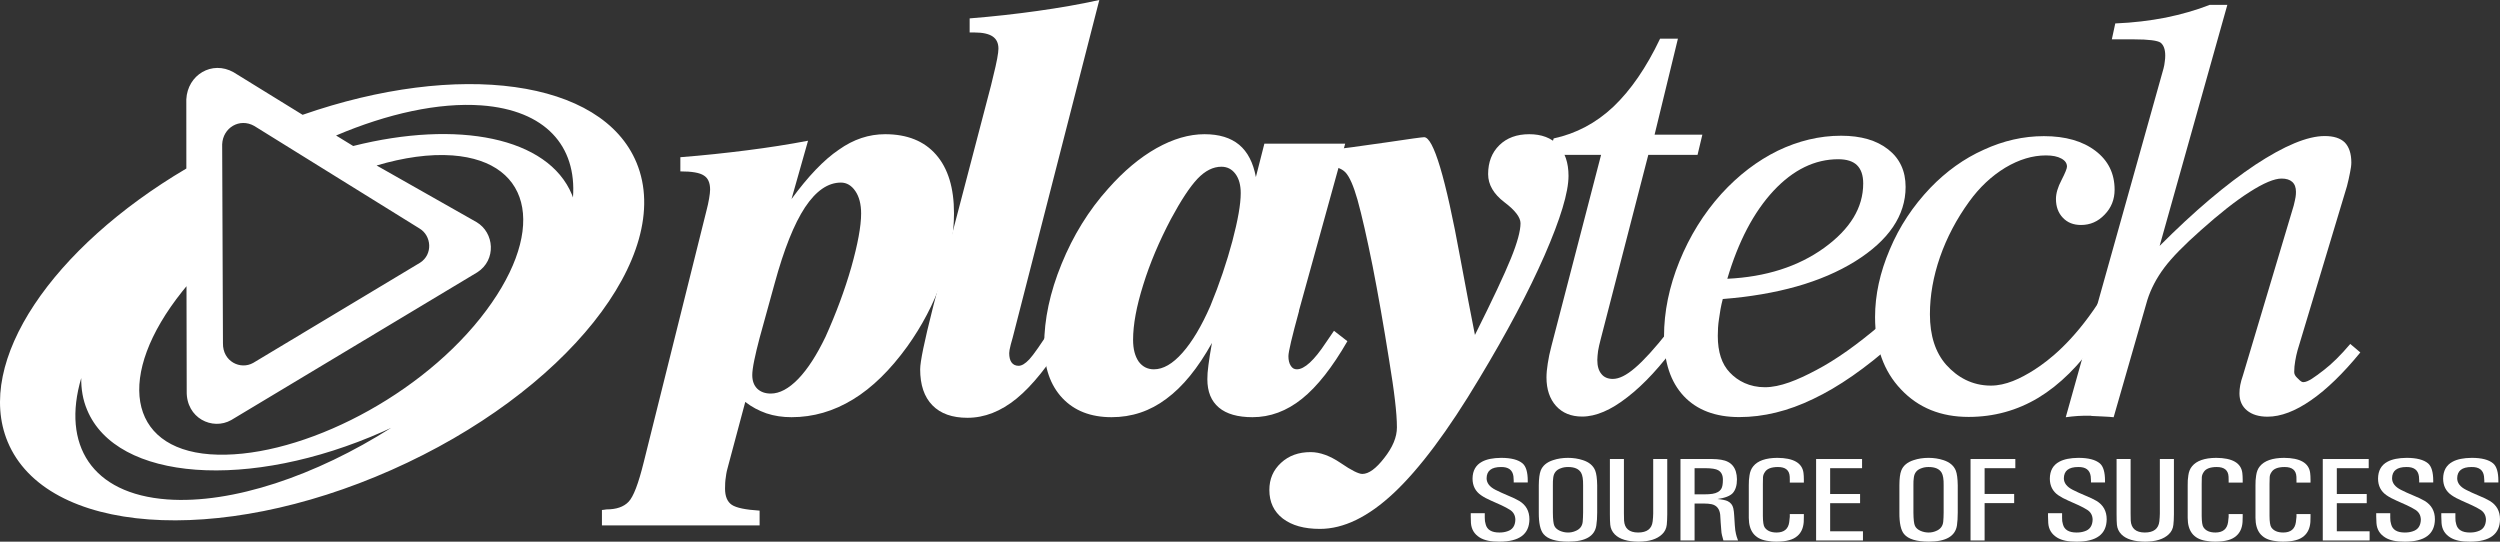
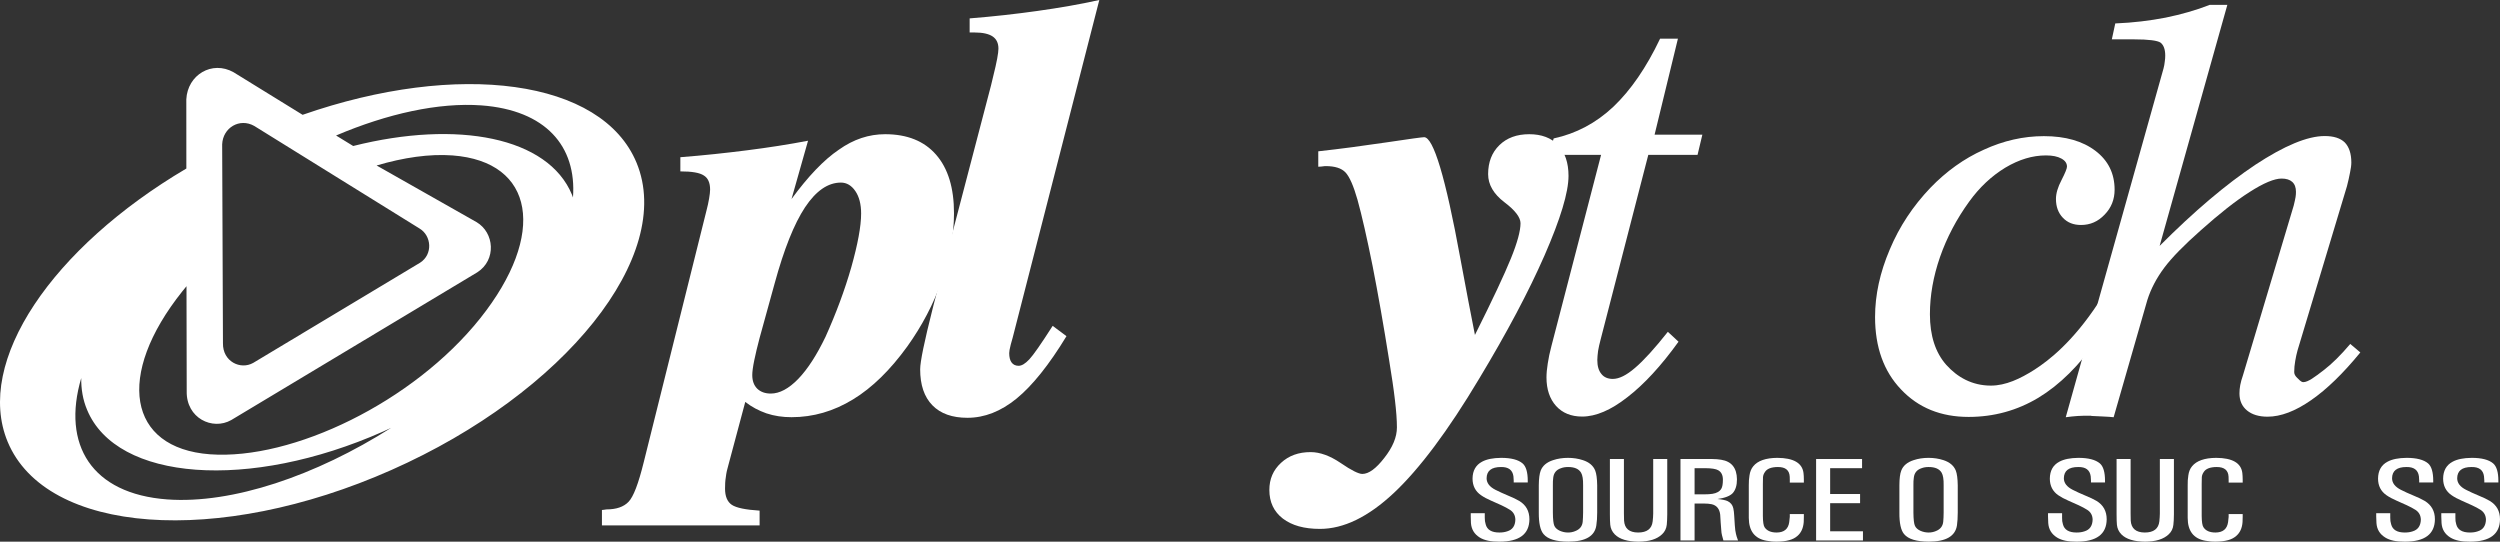
<svg xmlns="http://www.w3.org/2000/svg" width="120" height="26" viewBox="0 0 120 26" fill="none">
  <rect x="0" y="0" width="120" height="26" fill="#333333" stroke="none" />
  <path d="M27.503 9.48C27.484 9.435 27.473 9.391 27.454 9.344C26.31 6.583 21.964 5.747 16.953 7.008L16.131 6.504C18.598 5.456 21.055 4.909 23.113 5.059C26.184 5.288 27.686 7.008 27.503 9.48V9.48ZM23.049 15.28C19.836 19.307 14.03 22.094 10.08 21.806C6.136 21.512 5.538 18.012 8.751 13.985C8.815 13.902 8.884 13.821 8.952 13.738L8.962 18.787C8.94 20.071 10.196 20.673 11.099 20.163L22.91 13.071C23.834 12.482 23.736 11.164 22.866 10.657L18.077 7.943C19.372 7.56 20.614 7.379 21.718 7.46C25.665 7.754 26.259 11.252 23.049 15.28L23.049 15.28ZM8.026 23.972C4.401 23.704 2.955 21.351 3.899 18.147C3.893 18.681 3.978 19.193 4.179 19.669C5.596 23.098 11.956 23.563 18.384 20.716C18.515 20.657 18.646 20.594 18.776 20.536C15.168 22.83 11.148 24.2 8.026 23.972V23.972ZM12.202 6.044L20.131 10.964C20.717 11.31 20.788 12.21 20.164 12.61L12.154 17.419C11.543 17.765 10.685 17.353 10.702 16.475L10.664 6.927C10.698 6.13 11.499 5.649 12.202 6.044H12.202ZM30.556 7.815C28.895 3.795 21.993 2.91 14.525 5.511L11.21 3.467C10.178 2.887 9 3.593 8.943 4.769L8.945 8.089C2.509 11.886 -1.224 17.353 0.365 21.2C2.207 25.645 10.456 26.255 18.791 22.558C27.128 18.863 32.395 12.262 30.556 7.815" fill="white" />
  <path d="M37.181 13.61L36.461 16.221C36.354 16.618 36.271 16.98 36.205 17.292C36.137 17.62 36.109 17.854 36.109 18C36.109 18.279 36.186 18.493 36.344 18.654C36.509 18.813 36.728 18.891 36.998 18.891C37.42 18.891 37.86 18.657 38.315 18.188C38.768 17.718 39.202 17.046 39.626 16.165C40.132 15.039 40.546 13.931 40.864 12.821C41.172 11.724 41.334 10.861 41.334 10.247C41.334 9.801 41.24 9.441 41.058 9.174C40.874 8.903 40.64 8.764 40.365 8.764C39.737 8.764 39.166 9.164 38.642 9.95C38.117 10.745 37.631 11.961 37.181 13.61H37.181ZM32.657 7.546C33.776 7.459 34.836 7.344 35.854 7.215C36.867 7.086 37.843 6.936 38.786 6.755L37.993 9.553C38.785 8.471 39.539 7.676 40.263 7.187C40.973 6.682 41.711 6.442 42.487 6.442C43.542 6.442 44.362 6.77 44.931 7.424C45.509 8.085 45.792 9.023 45.792 10.236C45.792 11.26 45.599 12.341 45.204 13.469C44.807 14.6 44.249 15.65 43.553 16.626C42.733 17.759 41.869 18.609 40.944 19.172C40.015 19.739 39.036 20.025 37.993 20.025C37.565 20.025 37.166 19.967 36.786 19.84C36.415 19.709 36.079 19.532 35.773 19.292L34.962 22.326C34.906 22.508 34.862 22.703 34.841 22.893C34.809 23.079 34.802 23.267 34.802 23.456C34.802 23.82 34.908 24.084 35.127 24.232C35.347 24.378 35.792 24.468 36.461 24.51V25.219H28.893V24.48C28.919 24.48 28.956 24.476 29.004 24.467C29.054 24.455 29.093 24.451 29.112 24.451C29.583 24.451 29.933 24.332 30.168 24.089C30.405 23.846 30.645 23.216 30.899 22.187L33.911 10.107C33.964 9.914 34.004 9.717 34.037 9.53C34.067 9.35 34.085 9.201 34.085 9.102C34.085 8.769 33.983 8.547 33.786 8.425C33.583 8.288 33.206 8.227 32.657 8.227L32.657 7.546Z" fill="white" />
  <path d="M46.543 0.883C47.675 0.793 48.755 0.672 49.805 0.524C50.847 0.378 51.838 0.208 52.767 0L48.611 16.198C48.584 16.287 48.553 16.394 48.517 16.535C48.462 16.744 48.442 16.878 48.442 16.95C48.442 17.14 48.478 17.292 48.554 17.397C48.634 17.506 48.747 17.558 48.894 17.558C49.043 17.558 49.212 17.457 49.407 17.249C49.599 17.046 49.973 16.509 50.528 15.641L51.191 16.136C50.357 17.511 49.553 18.511 48.797 19.13C48.041 19.747 47.257 20.054 46.436 20.054C45.712 20.054 45.147 19.857 44.756 19.455C44.361 19.053 44.168 18.474 44.168 17.727C44.168 17.359 44.37 16.384 44.77 14.803L44.81 14.643L47.569 4.101C47.593 4.004 47.628 3.86 47.672 3.67C47.848 2.977 47.925 2.53 47.925 2.337C47.925 2.072 47.835 1.879 47.647 1.75C47.463 1.626 47.177 1.559 46.78 1.559H46.543L46.543 0.883Z" fill="white" />
-   <path d="M59.555 9.271C59.555 8.884 59.472 8.577 59.3 8.346C59.128 8.117 58.906 8.003 58.627 8.003C58.231 8.003 57.851 8.193 57.482 8.578C57.113 8.968 56.691 9.611 56.206 10.511C55.641 11.585 55.197 12.63 54.878 13.662C54.55 14.702 54.388 15.582 54.388 16.312C54.388 16.756 54.479 17.098 54.658 17.358C54.838 17.602 55.085 17.727 55.386 17.727C55.832 17.727 56.287 17.466 56.759 16.932C57.229 16.401 57.675 15.652 58.096 14.689C58.539 13.616 58.888 12.569 59.155 11.571C59.42 10.566 59.555 9.801 59.555 9.271H59.555ZM64.569 6.895L62.352 14.907V14.936C62.014 16.17 61.844 16.888 61.844 17.094C61.844 17.284 61.878 17.436 61.956 17.555C62.029 17.675 62.124 17.727 62.251 17.727C62.61 17.727 63.079 17.302 63.641 16.448C63.811 16.205 63.942 16.012 64.031 15.878L64.675 16.378C63.952 17.629 63.231 18.553 62.495 19.142C61.759 19.734 60.964 20.025 60.118 20.025C59.412 20.025 58.873 19.871 58.51 19.566C58.135 19.25 57.953 18.801 57.953 18.201C57.953 18.023 57.966 17.793 58.005 17.523C58.038 17.249 58.096 16.894 58.173 16.462C57.503 17.667 56.773 18.564 55.985 19.143C55.2 19.734 54.322 20.025 53.355 20.025C52.355 20.025 51.569 19.719 50.991 19.105C50.411 18.484 50.121 17.642 50.121 16.57C50.121 15.335 50.395 14.036 50.958 12.662C51.512 11.306 52.258 10.092 53.198 9.049C53.94 8.211 54.707 7.567 55.505 7.116C56.309 6.665 57.077 6.442 57.816 6.442C58.523 6.442 59.071 6.612 59.479 6.948C59.886 7.289 60.154 7.807 60.282 8.498L60.69 6.895L64.569 6.895Z" fill="white" />
  <path d="M63.277 8.003V7.263C64.357 7.144 65.451 6.997 66.566 6.832C67.671 6.665 68.274 6.585 68.358 6.585C68.803 6.585 69.386 8.513 70.091 12.375C70.377 13.912 70.612 15.15 70.797 16.077C71.638 14.398 72.213 13.173 72.523 12.407C72.833 11.645 72.985 11.078 72.985 10.716C72.985 10.435 72.726 10.094 72.209 9.705C71.694 9.312 71.43 8.861 71.43 8.362C71.43 7.784 71.609 7.318 71.973 6.965C72.33 6.617 72.807 6.442 73.403 6.442C73.993 6.442 74.458 6.617 74.791 6.965C75.119 7.318 75.289 7.813 75.289 8.441C75.289 9.232 74.903 10.505 74.139 12.257C73.373 14.005 72.327 15.974 71.001 18.175C69.502 20.686 68.133 22.508 66.906 23.661C65.677 24.814 64.494 25.387 63.356 25.387C62.6 25.387 62.009 25.222 61.576 24.891C61.146 24.558 60.929 24.102 60.929 23.52C60.929 22.992 61.113 22.564 61.49 22.216C61.862 21.871 62.334 21.701 62.909 21.701C63.359 21.701 63.842 21.878 64.357 22.227C64.871 22.581 65.22 22.749 65.39 22.749C65.7 22.749 66.049 22.493 66.444 21.983C66.85 21.467 67.052 20.983 67.052 20.513C67.052 20.17 67.02 19.733 66.958 19.209C66.898 18.68 66.8 18.033 66.675 17.266C66.414 15.62 66.149 14.117 65.885 12.769C65.614 11.422 65.374 10.359 65.158 9.582C64.968 8.915 64.776 8.481 64.583 8.276C64.39 8.073 64.077 7.973 63.629 7.973H63.595C63.465 7.991 63.365 8.003 63.277 8.003" fill="white" />
  <path d="M80.569 16.402C79.734 17.562 78.913 18.451 78.114 19.066C77.322 19.687 76.599 19.995 75.941 19.995C75.411 19.995 74.997 19.822 74.692 19.488C74.387 19.147 74.231 18.69 74.231 18.118C74.231 17.916 74.253 17.693 74.293 17.442C74.33 17.189 74.389 16.908 74.468 16.612L76.852 7.434H74.342L74.576 6.645C75.655 6.413 76.609 5.906 77.442 5.123C78.27 4.335 79.023 3.249 79.684 1.857H80.54L79.42 6.465H81.713L81.482 7.434H79.118L76.829 16.299C76.776 16.5 76.736 16.677 76.708 16.843C76.689 17.005 76.671 17.153 76.671 17.279C76.671 17.574 76.736 17.796 76.871 17.955C76.996 18.112 77.184 18.188 77.414 18.188C77.713 18.188 78.066 18.017 78.483 17.657C78.899 17.304 79.425 16.725 80.057 15.927L80.569 16.402Z" fill="white" />
-   <path d="M82.911 13.381C84.756 13.294 86.311 12.797 87.558 11.899C88.815 10.988 89.434 9.965 89.434 8.805C89.434 8.416 89.335 8.124 89.135 7.928C88.941 7.74 88.64 7.643 88.237 7.643C87.118 7.643 86.08 8.142 85.129 9.159C84.178 10.183 83.441 11.588 82.911 13.381H82.911ZM82.693 14.353C82.606 14.683 82.552 15.001 82.513 15.303C82.467 15.597 82.454 15.874 82.454 16.124C82.454 16.892 82.643 17.479 83.033 17.883C83.415 18.288 83.98 18.587 84.715 18.587C85.44 18.587 86.273 18.248 87.19 17.759C88.118 17.272 89.161 16.534 90.311 15.549L90.918 16.454C89.546 17.672 88.254 18.572 87.04 19.147C85.83 19.734 84.645 20.02 83.481 20.02C82.341 20.02 81.447 19.68 80.82 19.011C80.187 18.334 79.873 17.386 79.873 16.15C79.873 14.969 80.118 13.767 80.611 12.549C81.103 11.336 81.776 10.247 82.626 9.305C83.45 8.401 84.356 7.715 85.333 7.235C86.323 6.76 87.333 6.515 88.373 6.515C89.331 6.515 90.082 6.736 90.636 7.174C91.19 7.609 91.469 8.209 91.469 8.973C91.469 10.348 90.655 11.543 89.043 12.547C87.427 13.549 85.31 14.146 82.693 14.353" fill="white" />
  <path d="M100.72 14.542L100.684 16.279C99.816 17.531 98.874 18.465 97.849 19.088C96.823 19.705 95.704 20.012 94.492 20.012C93.165 20.012 92.08 19.575 91.247 18.69C90.417 17.819 90.003 16.659 90.003 15.218C90.003 14.159 90.238 13.079 90.708 11.977C91.172 10.87 91.825 9.888 92.658 9.015C93.419 8.226 94.274 7.61 95.221 7.187C96.159 6.756 97.118 6.535 98.107 6.535C99.144 6.535 99.966 6.773 100.58 7.239C101.193 7.705 101.501 8.325 101.501 9.107C101.501 9.57 101.344 9.972 101.022 10.302C100.705 10.636 100.329 10.799 99.889 10.799C99.53 10.799 99.241 10.688 99.018 10.453C98.797 10.222 98.686 9.923 98.686 9.548C98.686 9.287 98.772 8.989 98.954 8.641C99.13 8.299 99.215 8.085 99.215 7.999C99.215 7.839 99.129 7.71 98.945 7.61C98.761 7.509 98.52 7.46 98.205 7.46C97.567 7.46 96.921 7.651 96.254 8.048C95.593 8.451 95.015 8.992 94.519 9.68C93.914 10.515 93.446 11.403 93.119 12.341C92.796 13.277 92.636 14.186 92.636 15.087C92.636 16.104 92.895 16.918 93.419 17.511C93.95 18.106 94.661 18.509 95.561 18.509C96.271 18.509 96.969 18.182 97.654 17.746C98.344 17.302 99.486 16.419 100.72 14.542" fill="white" />
  <path d="M99.156 20.027L103.851 3.279C103.879 3.177 103.896 3.073 103.908 2.961C103.926 2.859 103.931 2.752 103.931 2.666C103.931 2.368 103.854 2.163 103.707 2.047C103.558 1.945 103.132 1.889 102.437 1.889H101.368L101.533 1.125C102.395 1.091 103.201 0.991 103.951 0.846C104.693 0.692 105.404 0.494 106.063 0.235H106.912L103.662 11.804C105.326 10.134 106.859 8.841 108.254 7.91C109.645 6.995 110.756 6.53 111.585 6.53C112.022 6.53 112.338 6.633 112.549 6.837C112.753 7.049 112.864 7.369 112.864 7.8C112.864 7.934 112.841 8.094 112.801 8.286C112.764 8.486 112.714 8.704 112.654 8.938L110.282 16.818C110.241 16.969 110.201 17.14 110.171 17.323C110.139 17.499 110.122 17.681 110.122 17.858C110.122 17.959 110.171 18.047 110.256 18.128C110.341 18.206 110.445 18.343 110.557 18.343C110.789 18.343 111.114 18.092 111.52 17.782C111.929 17.471 112.359 17.046 112.812 16.509L113.296 16.917C112.479 17.915 111.692 18.683 110.937 19.206C110.179 19.735 109.479 20.001 108.842 20.001C108.425 20.001 108.096 19.9 107.856 19.702C107.611 19.499 107.494 19.23 107.494 18.879C107.494 18.756 107.505 18.623 107.532 18.481C107.557 18.34 107.604 18.187 107.661 18.018L110.098 9.868C110.142 9.69 110.171 9.553 110.187 9.461C110.202 9.372 110.206 9.283 110.206 9.208C110.206 9 110.149 8.841 110.026 8.729C109.91 8.625 109.74 8.571 109.516 8.571C109.169 8.571 108.657 8.784 107.983 9.215C107.303 9.646 106.528 10.261 105.636 11.057C104.839 11.762 104.249 12.362 103.879 12.858C103.509 13.356 103.239 13.871 103.071 14.406L101.455 20.027C101.27 20 100.617 19.979 100.427 19.967C100.238 19.954 100.515 19.954 100.319 19.954C100.121 19.954 99.923 19.954 99.732 19.967C99.546 19.979 99.354 20 99.156 20.027" fill="white" />
  <path d="M71.269 24.634V24.852C71.268 24.965 71.281 25.067 71.312 25.165C71.379 25.429 71.597 25.561 71.969 25.561C72.108 25.561 72.233 25.543 72.346 25.504C72.6 25.428 72.729 25.24 72.737 24.946C72.734 24.745 72.651 24.587 72.486 24.477C72.368 24.401 72.228 24.327 72.066 24.251L71.575 24.032C71.38 23.948 71.218 23.861 71.089 23.77C70.819 23.584 70.682 23.319 70.682 22.971C70.686 22.59 70.839 22.322 71.138 22.162C71.361 22.042 71.665 21.98 72.055 21.977C72.53 21.977 72.873 22.065 73.082 22.242C73.249 22.384 73.332 22.664 73.332 23.08V23.158H72.658V23.065L72.645 22.862C72.603 22.558 72.403 22.41 72.046 22.417C71.592 22.417 71.362 22.597 71.357 22.955C71.357 23.183 71.5 23.369 71.783 23.512C71.961 23.603 72.159 23.692 72.38 23.785C72.603 23.875 72.785 23.962 72.923 24.044C73.249 24.24 73.412 24.533 73.412 24.928C73.405 25.641 72.926 26 71.971 26C71.561 26.005 71.246 25.937 71.026 25.8C70.767 25.637 70.628 25.409 70.605 25.105L70.596 24.791V24.634L71.269 24.634Z" fill="white" />
  <path d="M73.862 23.296C73.865 22.974 73.896 22.74 73.953 22.59C74.045 22.354 74.243 22.185 74.549 22.087C74.77 22.013 75.009 21.977 75.265 21.977C75.516 21.977 75.754 22.013 75.979 22.087C76.281 22.185 76.478 22.354 76.571 22.59C76.628 22.736 76.66 22.974 76.665 23.296V24.607C76.665 24.842 76.651 25.048 76.624 25.219C76.549 25.735 76.102 25.997 75.284 25.999C74.69 25.999 74.292 25.879 74.09 25.636C73.935 25.454 73.859 25.11 73.862 24.607L73.862 23.296ZM74.538 24.602C74.54 24.931 74.565 25.147 74.611 25.243C74.656 25.34 74.745 25.419 74.87 25.477C74.999 25.533 75.129 25.561 75.265 25.561C75.387 25.561 75.505 25.539 75.617 25.49C75.832 25.406 75.949 25.256 75.97 25.042C75.981 24.919 75.987 24.774 75.989 24.602V23.292C75.994 23.008 75.96 22.808 75.893 22.693C75.787 22.508 75.576 22.415 75.265 22.417C75.143 22.417 75.03 22.434 74.924 22.475C74.703 22.549 74.58 22.702 74.555 22.93C74.54 23.034 74.536 23.155 74.538 23.292V24.602Z" fill="white" />
  <path d="M77.275 22.033H77.948V24.643L77.955 24.988C77.979 25.368 78.203 25.559 78.628 25.561C79.054 25.561 79.288 25.383 79.328 25.024C79.344 24.898 79.352 24.772 79.354 24.643V22.033H80.028V24.685C80.026 24.902 80.018 25.069 80.005 25.189C79.984 25.371 79.91 25.523 79.78 25.645C79.534 25.882 79.157 25.997 78.65 26C78.123 25.997 77.743 25.883 77.511 25.652C77.382 25.52 77.309 25.366 77.292 25.189C77.281 25.084 77.275 24.917 77.275 24.685L77.275 22.033Z" fill="white" />
  <path d="M81.786 22.033H82.188C82.344 22.033 82.487 22.047 82.617 22.068C83.114 22.146 83.366 22.458 83.374 23.007C83.374 23.296 83.308 23.511 83.177 23.664C83.049 23.806 82.8 23.902 82.434 23.954V23.952C82.662 23.974 82.827 24.008 82.927 24.054C83.072 24.125 83.162 24.239 83.198 24.394C83.222 24.497 83.235 24.619 83.242 24.757L83.271 25.217C83.282 25.392 83.301 25.529 83.327 25.63C83.341 25.701 83.374 25.806 83.426 25.943H82.724L82.656 25.693C82.637 25.623 82.624 25.533 82.619 25.424L82.592 25.073L82.57 24.706C82.538 24.426 82.401 24.257 82.158 24.202C82.056 24.181 81.934 24.17 81.806 24.17H81.34V25.943H80.663V22.033L81.786 22.033ZM81.34 22.473V23.728H81.822C81.966 23.728 82.087 23.72 82.195 23.704C82.401 23.672 82.544 23.591 82.623 23.459C82.675 23.372 82.699 23.227 82.699 23.025C82.699 22.808 82.624 22.656 82.474 22.572C82.364 22.508 82.162 22.475 81.86 22.473L81.34 22.473Z" fill="white" />
  <path d="M85.911 23.064L85.907 22.883C85.891 22.57 85.703 22.415 85.34 22.417C85.018 22.418 84.809 22.501 84.712 22.664C84.658 22.742 84.629 22.823 84.624 22.904L84.618 23.225V24.768C84.62 25.048 84.648 25.229 84.7 25.308C84.811 25.476 85.004 25.561 85.278 25.561C85.634 25.559 85.838 25.393 85.883 25.061L85.91 24.809V24.675H86.585V24.811L86.579 25.056C86.557 25.348 86.457 25.571 86.274 25.727C86.163 25.823 86.031 25.889 85.881 25.928C85.702 25.976 85.509 25.999 85.298 25.999C85.117 26.003 84.947 25.986 84.78 25.953C84.224 25.851 83.946 25.486 83.942 24.857V23.299C83.941 23.128 83.95 22.972 83.975 22.825C83.999 22.647 84.06 22.497 84.156 22.381C84.371 22.116 84.756 21.981 85.312 21.977C86.089 21.981 86.509 22.224 86.568 22.704C86.579 22.797 86.585 22.899 86.585 23.013V23.165H85.91L85.911 23.064Z" fill="white" />
  <path d="M87.173 22.033H89.379V22.473H87.847V23.713H89.284V24.153H87.847V25.502H89.422V25.943H87.173V22.033Z" fill="white" />
  <path d="M91.171 23.296C91.172 22.974 91.201 22.74 91.26 22.59C91.349 22.354 91.549 22.185 91.855 22.087C92.076 22.013 92.314 21.977 92.57 21.977C92.822 21.977 93.061 22.013 93.287 22.087C93.587 22.185 93.785 22.354 93.879 22.59C93.936 22.736 93.967 22.974 93.972 23.296V24.607C93.972 24.842 93.958 25.048 93.934 25.219C93.854 25.735 93.41 25.997 92.59 25.999C91.995 25.999 91.597 25.879 91.396 25.636C91.242 25.454 91.167 25.11 91.171 24.607V23.296ZM91.844 24.602C91.847 24.931 91.872 25.147 91.919 25.243C91.964 25.34 92.051 25.419 92.177 25.477C92.304 25.533 92.436 25.561 92.57 25.561C92.695 25.561 92.811 25.539 92.925 25.49C93.136 25.406 93.254 25.256 93.275 25.042C93.287 24.919 93.294 24.774 93.295 24.602V23.292C93.3 23.008 93.267 22.808 93.2 22.693C93.093 22.508 92.882 22.415 92.571 22.417C92.449 22.417 92.337 22.434 92.231 22.475C92.01 22.549 91.887 22.702 91.863 22.93C91.847 23.034 91.842 23.155 91.844 23.292L91.844 24.602Z" fill="white" />
-   <path d="M96.736 22.033V22.473H95.261V23.71H96.68V24.149H95.261V25.943H94.586V22.033H96.736Z" fill="white" />
  <path d="M98.98 24.634V24.852C98.976 24.965 98.989 25.067 99.02 25.165C99.087 25.429 99.307 25.561 99.676 25.561C99.815 25.561 99.941 25.543 100.055 25.504C100.307 25.428 100.437 25.24 100.446 24.946C100.443 24.745 100.362 24.587 100.195 24.477C100.077 24.401 99.936 24.327 99.774 24.251L99.283 24.032C99.089 23.948 98.927 23.861 98.795 23.77C98.528 23.584 98.392 23.319 98.392 22.971C98.397 22.59 98.547 22.322 98.848 22.162C99.069 22.042 99.376 21.98 99.764 21.977C100.238 21.977 100.58 22.065 100.792 22.242C100.959 22.384 101.041 22.664 101.041 23.08V23.158H100.367V23.065L100.354 22.862C100.312 22.558 100.113 22.41 99.754 22.417C99.297 22.417 99.072 22.597 99.065 22.955C99.065 23.183 99.209 23.369 99.492 23.512C99.668 23.603 99.868 23.692 100.089 23.785C100.312 23.875 100.494 23.962 100.634 24.044C100.957 24.24 101.121 24.533 101.121 24.928C101.113 25.641 100.634 26 99.68 26C99.269 26.005 98.954 25.937 98.735 25.8C98.476 25.637 98.336 25.409 98.316 25.105L98.305 24.791V24.634L98.98 24.634Z" fill="white" />
  <path d="M101.596 22.033H102.269V24.643L102.275 24.988C102.299 25.368 102.526 25.559 102.948 25.561C103.374 25.561 103.608 25.383 103.649 25.024C103.663 24.898 103.671 24.772 103.673 24.643V22.033H104.348V24.685C104.346 24.902 104.338 25.069 104.322 25.189C104.305 25.371 104.23 25.523 104.101 25.645C103.853 25.882 103.475 25.997 102.969 26C102.443 25.997 102.061 25.883 101.829 25.652C101.701 25.52 101.629 25.366 101.612 25.189C101.602 25.084 101.596 24.917 101.596 24.685L101.596 22.033Z" fill="white" />
  <path d="M106.975 23.064L106.971 22.883C106.956 22.57 106.765 22.415 106.402 22.417C106.081 22.418 105.873 22.501 105.775 22.664C105.722 22.742 105.693 22.823 105.687 22.904L105.681 23.225V24.768C105.684 25.048 105.711 25.229 105.766 25.308C105.874 25.476 106.068 25.561 106.341 25.561C106.698 25.559 106.901 25.393 106.948 25.061L106.975 24.809V24.675H107.649V24.811L107.642 25.056C107.623 25.348 107.519 25.571 107.337 25.727C107.225 25.823 107.094 25.889 106.945 25.928C106.765 25.976 106.571 25.999 106.362 25.999C106.18 26.003 106.008 25.986 105.844 25.953C105.289 25.851 105.01 25.486 105.009 24.857V23.299C105.005 23.128 105.016 22.972 105.039 22.825C105.062 22.647 105.121 22.497 105.219 22.381C105.435 22.116 105.82 21.981 106.376 21.977C107.155 21.981 107.574 22.224 107.632 22.704C107.642 22.797 107.649 22.899 107.649 23.013V23.165H106.975L106.975 23.064Z" fill="white" />
-   <path d="M110.231 23.064L110.228 22.883C110.211 22.57 110.024 22.415 109.66 22.417C109.337 22.418 109.13 22.501 109.031 22.664C108.977 22.742 108.948 22.823 108.945 22.904L108.937 23.225V24.768C108.939 25.048 108.968 25.229 109.02 25.308C109.132 25.476 109.324 25.561 109.597 25.561C109.956 25.559 110.157 25.393 110.203 25.061L110.231 24.809V24.675H110.905V24.811L110.899 25.056C110.877 25.348 110.775 25.571 110.594 25.727C110.483 25.823 110.351 25.889 110.2 25.928C110.024 25.976 109.827 25.999 109.617 25.999C109.437 26.003 109.263 25.986 109.1 25.953C108.544 25.851 108.266 25.486 108.263 24.857V23.299C108.259 23.128 108.272 22.972 108.295 22.825C108.319 22.647 108.377 22.497 108.474 22.381C108.69 22.116 109.077 21.981 109.632 21.977C110.411 21.981 110.829 22.224 110.888 22.704C110.899 22.797 110.905 22.899 110.905 23.013V23.165H110.231L110.231 23.064Z" fill="white" />
-   <path d="M111.493 22.033H113.698V22.473H112.167V23.713H113.603V24.153H112.167V25.502H113.741V25.943H111.493V22.033Z" fill="white" />
  <path d="M114.732 24.634V24.852C114.73 24.965 114.743 25.067 114.775 25.165C114.842 25.429 115.06 25.561 115.43 25.561C115.568 25.561 115.696 25.543 115.809 25.504C116.061 25.428 116.191 25.24 116.201 24.946C116.197 24.745 116.114 24.587 115.949 24.477C115.83 24.401 115.689 24.327 115.527 24.251L115.037 24.032C114.843 23.948 114.681 23.861 114.551 23.77C114.283 23.584 114.146 23.319 114.146 22.971C114.151 22.59 114.3 22.322 114.601 22.162C114.823 22.042 115.128 21.98 115.518 21.977C115.992 21.977 116.334 22.065 116.547 22.242C116.712 22.384 116.795 22.664 116.795 23.08V23.158H116.121V23.065L116.108 22.862C116.066 22.558 115.865 22.41 115.507 22.417C115.054 22.417 114.824 22.597 114.819 22.955C114.819 23.183 114.963 23.369 115.244 23.512C115.421 23.603 115.621 23.692 115.844 23.785C116.066 23.875 116.246 23.962 116.387 24.044C116.71 24.24 116.876 24.533 116.876 24.928C116.868 25.641 116.389 26 115.433 26C115.022 26.005 114.709 25.937 114.49 25.8C114.229 25.637 114.089 25.409 114.07 25.105L114.058 24.791V24.634L114.732 24.634Z" fill="white" />
  <path d="M117.859 24.634V24.852C117.855 24.965 117.869 25.067 117.899 25.165C117.966 25.429 118.186 25.561 118.555 25.561C118.695 25.561 118.82 25.543 118.932 25.504C119.186 25.428 119.316 25.24 119.326 24.946C119.322 24.745 119.238 24.587 119.073 24.477C118.956 24.401 118.814 24.327 118.651 24.251L118.163 24.032C117.968 23.948 117.806 23.861 117.676 23.77C117.406 23.584 117.27 23.319 117.27 22.971C117.275 22.59 117.427 22.322 117.726 22.162C117.948 22.042 118.252 21.98 118.644 21.977C119.119 21.977 119.459 22.065 119.67 22.242C119.837 22.384 119.922 22.664 119.922 23.08V23.158H119.247V23.065L119.232 22.862C119.192 22.558 118.99 22.41 118.631 22.417C118.18 22.417 117.949 22.597 117.945 22.955C117.945 23.183 118.086 23.369 118.372 23.512C118.546 23.603 118.747 23.692 118.968 23.785C119.192 23.875 119.372 23.962 119.51 24.044C119.836 24.24 120 24.533 120 24.928C119.992 25.641 119.512 26 118.559 26C118.149 26.005 117.835 25.937 117.615 25.8C117.353 25.637 117.215 25.409 117.194 25.105L117.182 24.791V24.634L117.859 24.634Z" fill="white" />
</svg>